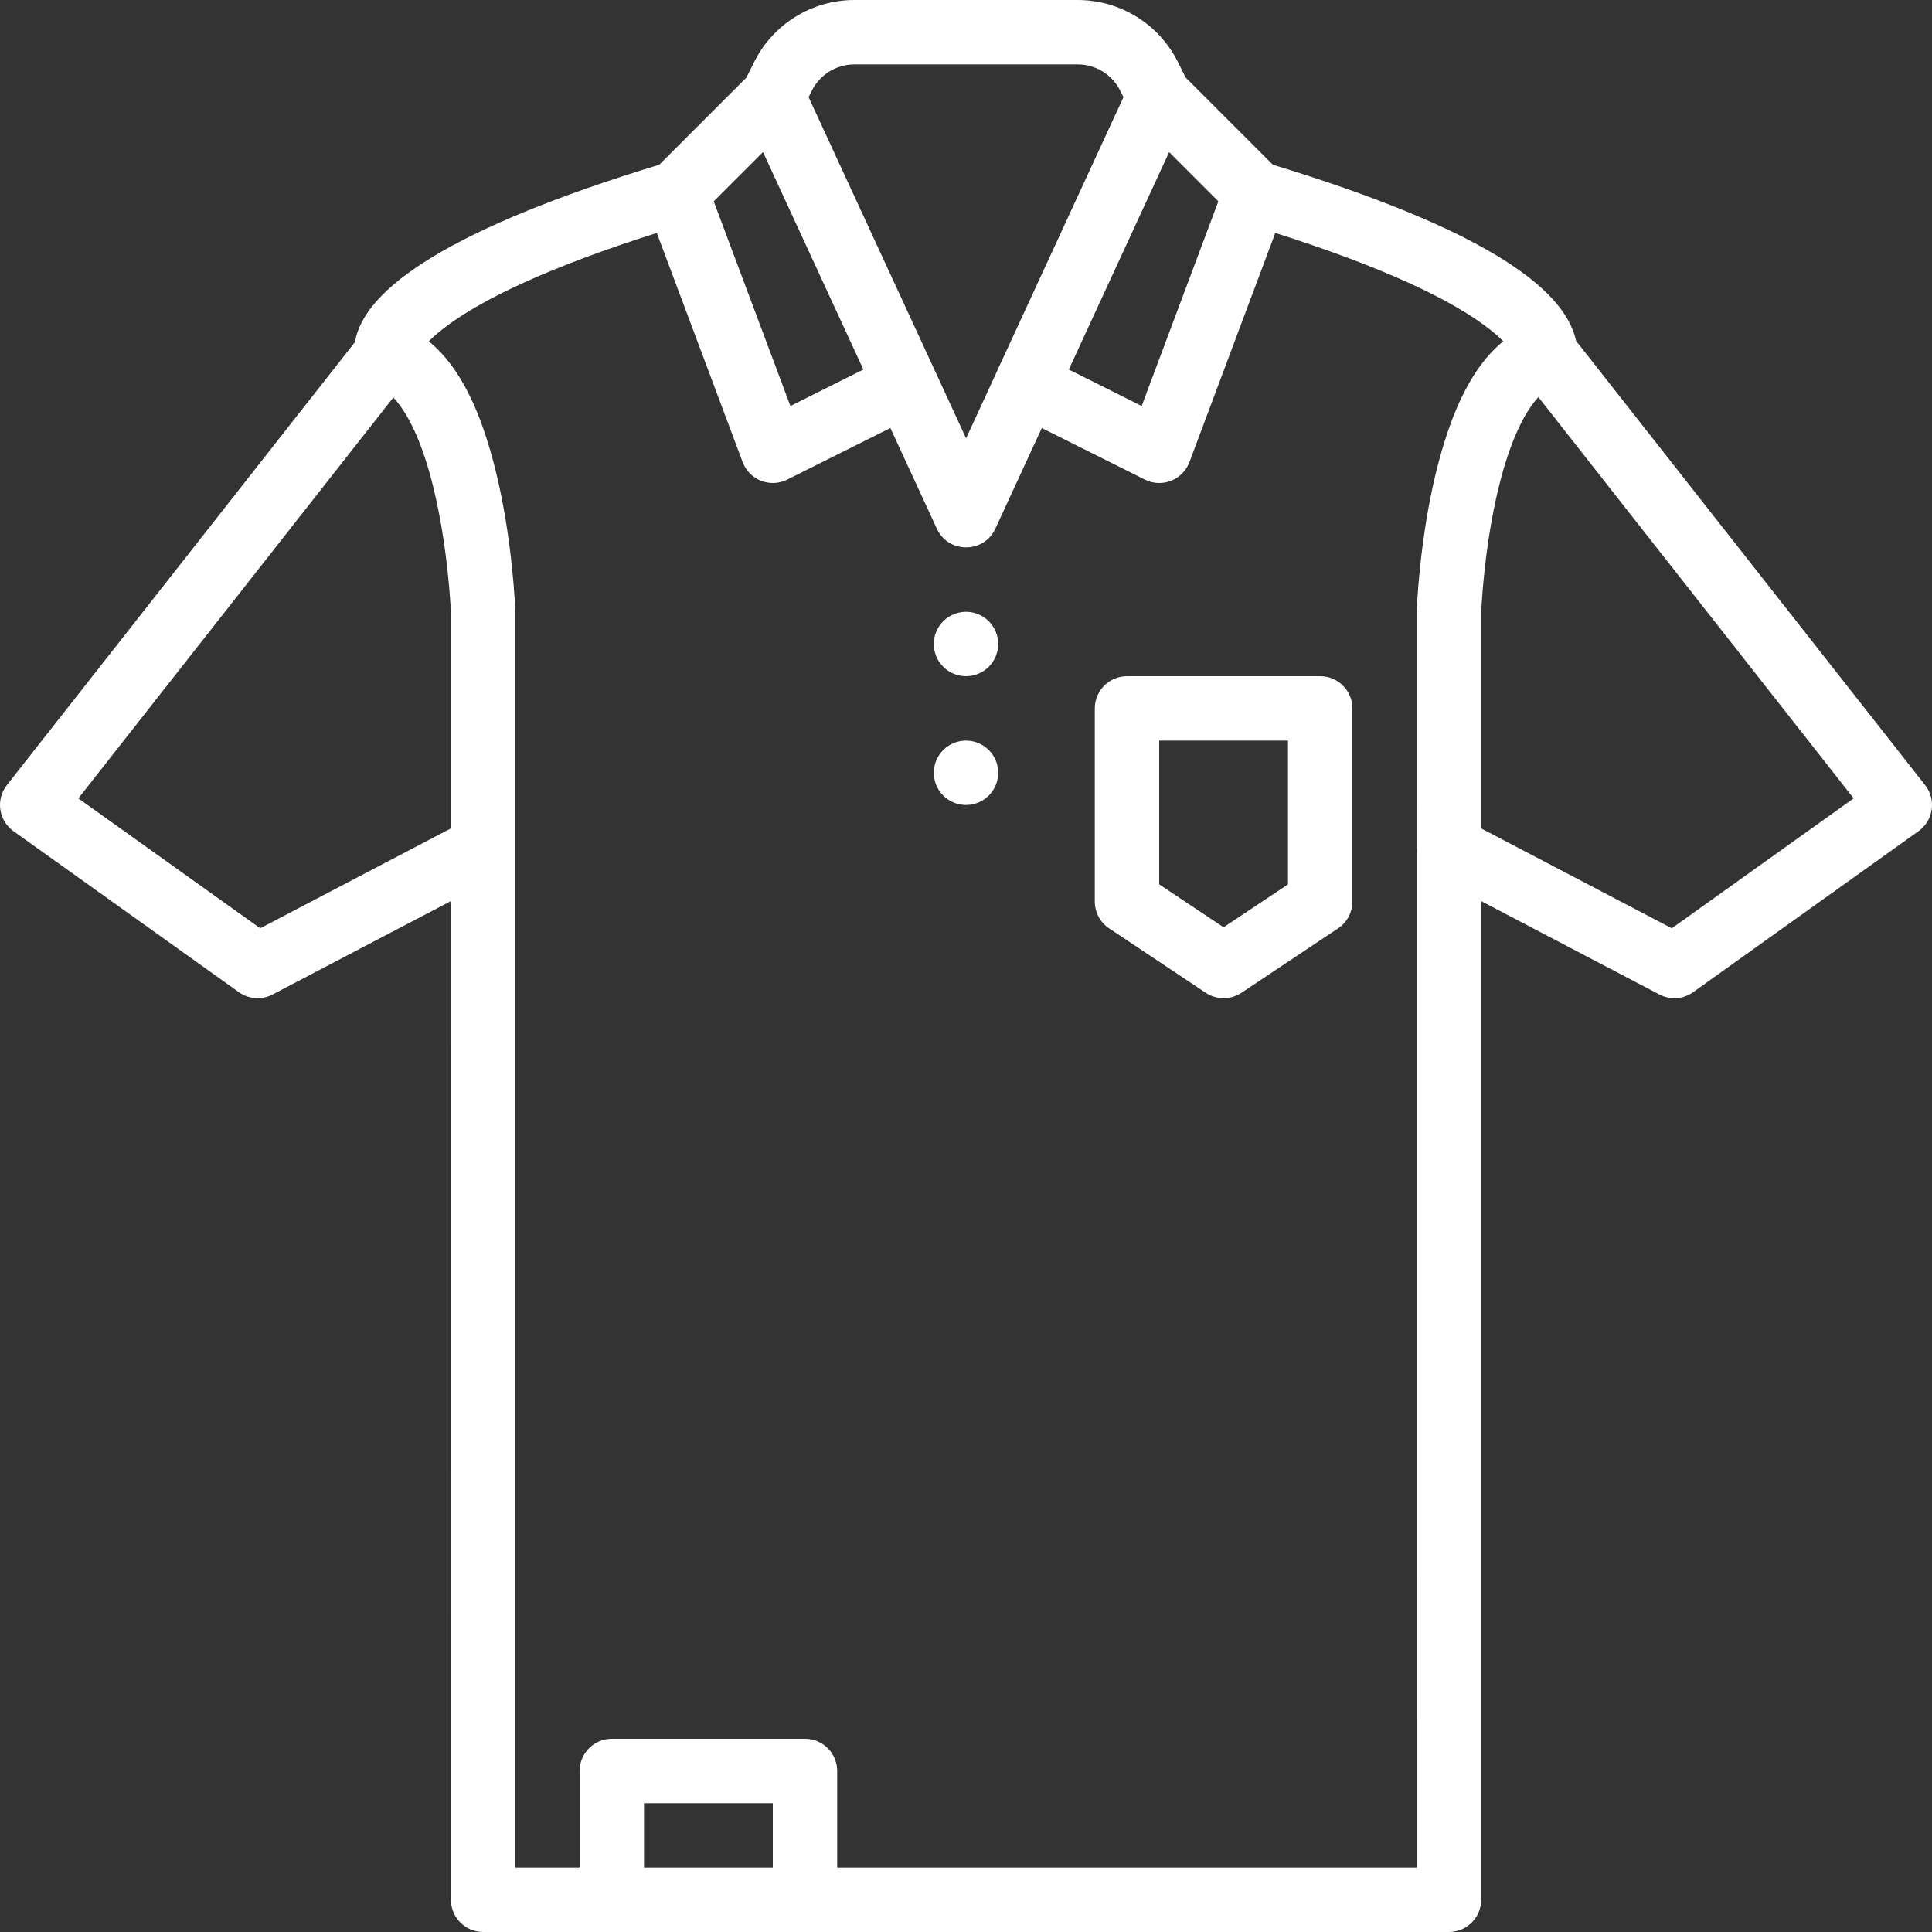
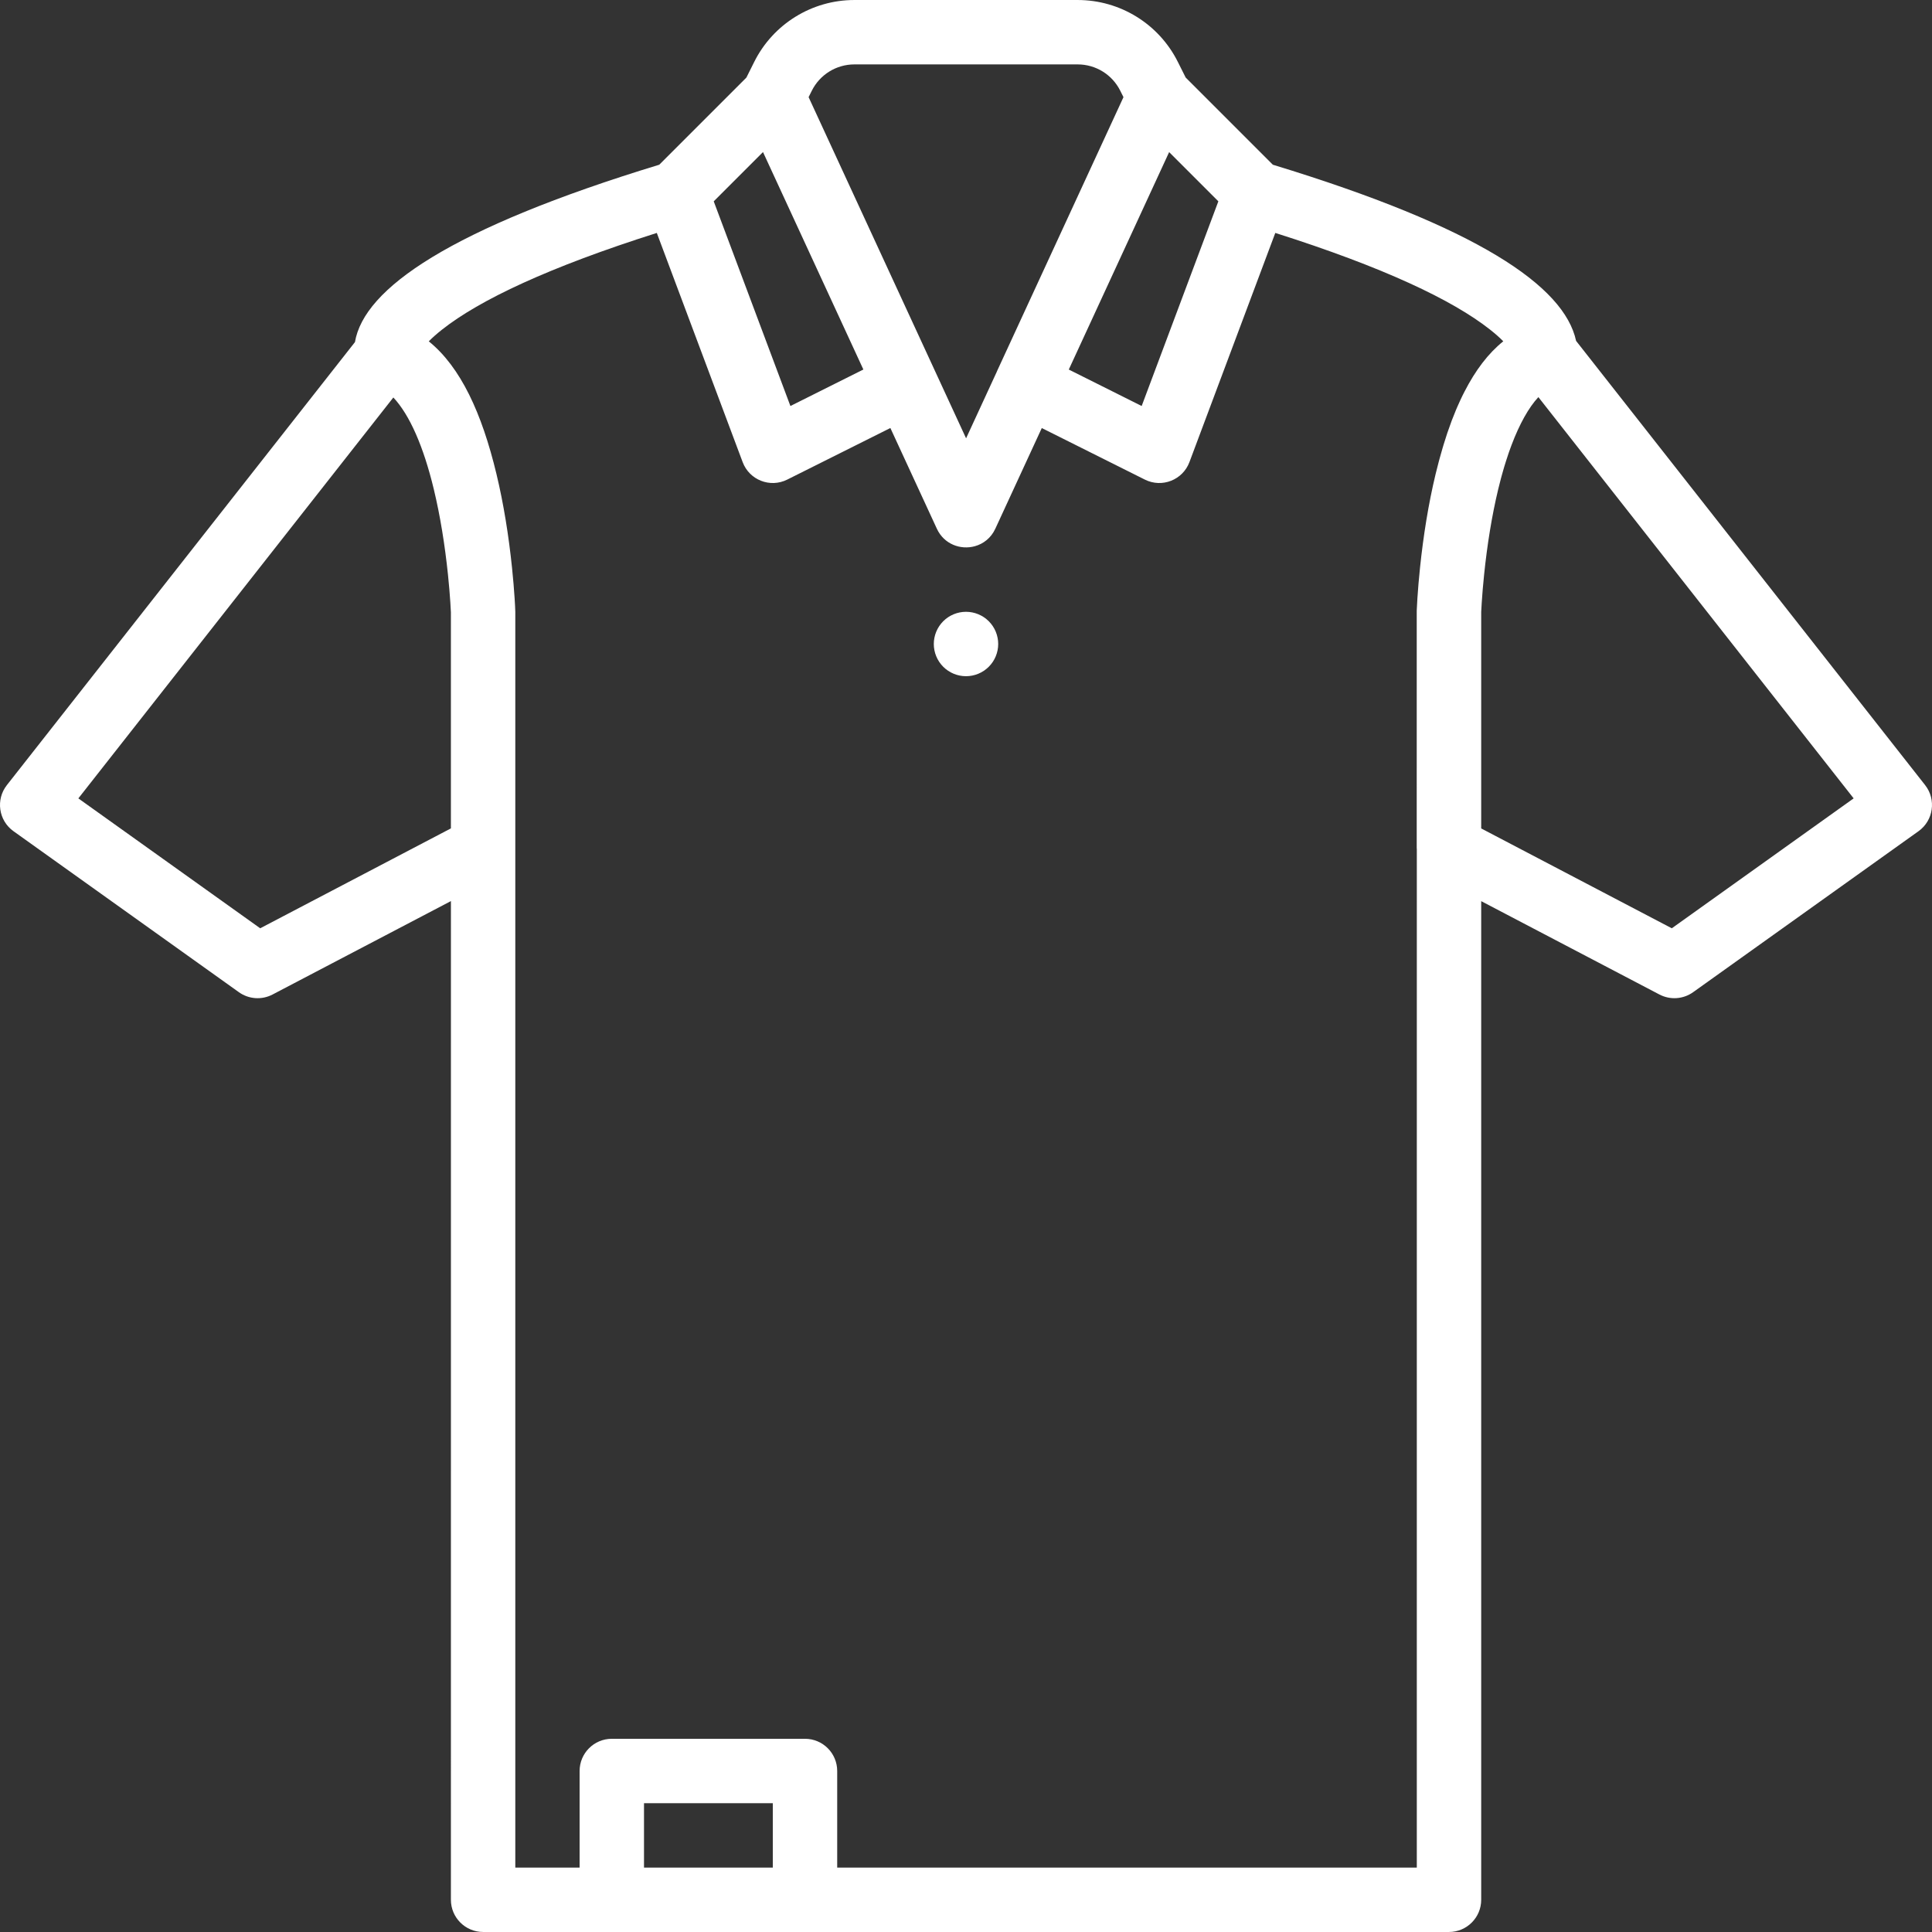
<svg xmlns="http://www.w3.org/2000/svg" width="1080" zoomAndPan="magnify" viewBox="0 0 810 810" height="1080" preserveAspectRatio="xMidYMid meet" version="1.0">
  <rect x="0" y="0" width="810" height="810" fill="#333333" stroke="none" />
  <path fill="#ffffff" d="M 418.5 270 C 418.5 270.887 418.414 271.762 418.238 272.633 C 418.066 273.5 417.812 274.348 417.473 275.164 C 417.133 275.984 416.715 276.762 416.223 277.5 C 415.73 278.234 415.172 278.918 414.547 279.543 C 413.918 280.172 413.238 280.73 412.5 281.223 C 411.762 281.715 410.984 282.133 410.164 282.469 C 409.348 282.809 408.504 283.066 407.633 283.238 C 406.766 283.41 405.887 283.5 405 283.5 C 404.113 283.5 403.234 283.41 402.367 283.238 C 401.496 283.066 400.652 282.809 399.836 282.469 C 399.016 282.133 398.238 281.715 397.5 281.223 C 396.762 280.73 396.082 280.172 395.453 279.543 C 394.828 278.918 394.27 278.234 393.777 277.5 C 393.285 276.762 392.867 275.984 392.527 275.164 C 392.188 274.348 391.934 273.5 391.762 272.633 C 391.586 271.762 391.5 270.887 391.5 270 C 391.5 269.113 391.586 268.234 391.762 267.367 C 391.934 266.496 392.188 265.652 392.527 264.832 C 392.867 264.016 393.285 263.234 393.777 262.5 C 394.27 261.762 394.828 261.082 395.453 260.453 C 396.082 259.828 396.762 259.266 397.5 258.773 C 398.238 258.281 399.016 257.867 399.836 257.527 C 400.652 257.188 401.496 256.934 402.367 256.758 C 403.234 256.586 404.113 256.5 405 256.5 C 405.887 256.5 406.766 256.586 407.633 256.758 C 408.504 256.934 409.348 257.188 410.164 257.527 C 410.984 257.867 411.762 258.281 412.5 258.773 C 413.238 259.266 413.918 259.828 414.547 260.453 C 415.172 261.082 415.73 261.762 416.223 262.5 C 416.715 263.234 417.133 264.016 417.473 264.832 C 417.812 265.652 418.066 266.496 418.238 267.367 C 418.414 268.234 418.5 269.113 418.5 270 Z M 418.5 270 " fill-opacity="1" fill-rule="nonzero" />
-   <path fill="#ffffff" d="M 418.5 323.996 C 418.5 324.883 418.414 325.762 418.238 326.633 C 418.066 327.5 417.812 328.344 417.473 329.164 C 417.133 329.984 416.715 330.762 416.223 331.496 C 415.73 332.234 415.172 332.918 414.547 333.543 C 413.918 334.172 413.238 334.73 412.5 335.223 C 411.762 335.715 410.984 336.129 410.164 336.469 C 409.348 336.809 408.504 337.066 407.633 337.238 C 406.766 337.41 405.887 337.496 405 337.496 C 404.113 337.496 403.234 337.41 402.367 337.238 C 401.496 337.066 400.652 336.809 399.836 336.469 C 399.016 336.129 398.238 335.715 397.5 335.223 C 396.762 334.73 396.082 334.172 395.453 333.543 C 394.828 332.918 394.27 332.234 393.777 331.496 C 393.285 330.762 392.867 329.984 392.527 329.164 C 392.188 328.344 391.934 327.5 391.762 326.633 C 391.586 325.762 391.5 324.883 391.5 323.996 C 391.5 323.113 391.586 322.234 391.762 321.363 C 391.934 320.496 392.188 319.652 392.527 318.832 C 392.867 318.012 393.285 317.234 393.777 316.496 C 394.27 315.762 394.828 315.078 395.453 314.453 C 396.082 313.824 396.762 313.266 397.5 312.773 C 398.238 312.281 399.016 311.863 399.836 311.527 C 400.652 311.188 401.496 310.93 402.367 310.758 C 403.234 310.586 404.113 310.5 405 310.5 C 405.887 310.5 406.766 310.586 407.633 310.758 C 408.504 310.93 409.348 311.188 410.164 311.527 C 410.984 311.863 411.762 312.281 412.5 312.773 C 413.238 313.266 413.918 313.824 414.547 314.453 C 415.172 315.078 415.73 315.762 416.223 316.496 C 416.715 317.234 417.133 318.012 417.473 318.832 C 417.812 319.652 418.066 320.496 418.238 321.363 C 418.414 322.234 418.5 323.113 418.5 323.996 Z M 418.5 323.996 " fill-opacity="1" fill-rule="nonzero" />
  <path fill="#ffffff" d="M 807.113 329.156 L 660.785 142.922 C 655.828 119.844 619.301 95.164 533.652 69.062 L 497.098 32.508 L 493.809 25.941 C 485.875 10.051 469.617 0.004 451.836 0.004 L 358.188 0.004 C 340.395 0.004 324.133 10.066 316.191 25.988 L 312.93 32.523 L 276.391 69.062 C 188.805 95.758 152.59 120.961 148.816 143.426 L 2.887 329.156 C -1.871 335.211 -0.609 344.008 5.652 348.484 L 100.152 415.98 C 104.297 418.941 109.754 419.32 114.262 416.957 L 189.051 377.785 L 189.043 796.492 C 189.043 803.949 195.09 809.992 202.543 809.992 L 256.422 809.992 C 256.449 809.992 256.477 809.996 256.504 809.996 L 337.5 809.996 C 337.527 809.996 337.555 809.992 337.582 809.992 L 607.5 809.992 C 614.957 809.992 621 803.949 621 796.492 L 621 377.809 L 695.738 416.957 C 700.246 419.316 705.703 418.941 709.848 415.98 L 804.348 348.484 C 810.609 344.008 811.871 335.211 807.113 329.156 Z M 319.891 63.75 L 361.973 154.922 L 331.383 170.223 L 299.234 84.41 Z M 490.168 63.773 L 510.801 84.406 L 478.652 170.219 L 448.094 154.934 Z M 358.188 27.004 L 451.836 27.004 C 459.387 27.004 466.289 31.27 469.66 38.016 L 471.02 40.73 L 418.062 155.484 C 418 155.617 417.957 155.754 417.898 155.891 L 405.035 183.77 L 339.012 40.723 L 340.352 38.043 C 343.723 31.277 350.629 27.004 358.188 27.004 Z M 189.039 347.309 L 109.09 389.188 L 32.848 334.727 L 164.914 166.645 C 171.75 173.945 177.555 187.191 181.859 205.047 C 184.586 216.352 186.527 228.582 187.805 240.832 C 188.25 245.133 188.582 249.117 188.816 252.684 C 188.938 254.59 189.008 255.973 189.043 256.758 L 189.043 347.309 Z M 324 782.992 L 270.004 782.992 L 270.004 755.996 L 324 755.996 Z M 351 782.992 L 351 742.496 C 351 735.043 344.957 728.996 337.5 728.996 L 256.504 728.996 C 249.047 728.996 243.004 735.043 243.004 742.496 L 243.004 782.992 L 216.043 782.992 L 216.043 256.496 C 216 255.039 215.918 253.309 215.762 250.93 C 215.512 247.027 215.152 242.691 214.668 238.027 C 213.281 224.668 211.164 211.289 208.133 198.688 C 202.012 173.215 193.137 153.906 179.77 143.105 C 181.238 141.613 183.074 139.969 185.332 138.188 C 201.082 125.754 230.145 112.008 275.367 97.66 L 311.363 193.742 C 314.176 201.25 322.871 204.664 330.043 201.078 L 373.293 179.449 L 392.777 221.656 C 395.793 228.195 402.734 230.645 408.691 229.008 C 412.266 228.027 415.488 225.578 417.301 221.652 L 436.773 179.461 L 479.996 201.078 C 487.168 204.664 495.863 201.246 498.676 193.738 L 534.672 97.656 C 579.895 112.008 608.965 125.754 624.711 138.188 C 626.961 139.961 628.793 141.602 630.258 143.086 C 623.934 148.156 618.566 155.281 614.008 164.18 C 613.715 164.746 613.426 165.305 613.141 165.887 C 612.84 166.504 612.543 167.137 612.246 167.773 C 611.836 168.652 611.434 169.551 611.039 170.457 C 610.832 170.934 610.625 171.41 610.418 171.895 C 609.84 173.273 609.273 174.684 608.727 176.129 C 608.703 176.195 608.672 176.262 608.648 176.328 C 608.027 177.977 607.426 179.664 606.844 181.391 C 606.781 181.574 606.723 181.762 606.66 181.945 C 606.172 183.406 605.699 184.898 605.238 186.418 C 605.102 186.867 604.965 187.316 604.832 187.773 C 604.453 189.051 604.082 190.352 603.723 191.672 C 603.57 192.223 603.418 192.773 603.266 193.332 C 602.918 194.66 602.574 196.008 602.238 197.367 C 602.125 197.824 602.008 198.258 601.895 198.715 C 598.863 211.309 596.738 224.676 595.348 238.031 C 594.859 242.691 594.5 247.023 594.246 250.926 C 594.09 253.301 594.008 255.031 593.973 256.016 L 593.965 355.477 C 593.965 355.688 593.996 355.895 594.008 356.102 L 594 782.992 Z M 700.91 389.188 L 621 347.328 L 621 256.5 C 621.016 256.25 621.086 254.777 621.223 252.672 C 621.453 249.105 621.781 245.113 622.23 240.809 C 623.5 228.551 625.438 216.309 628.16 204.996 C 628.5 203.582 628.852 202.203 629.211 200.852 C 629.301 200.512 629.391 200.18 629.48 199.844 C 629.734 198.906 629.996 197.984 630.258 197.074 C 630.395 196.602 630.531 196.117 630.672 195.652 C 630.906 194.871 631.145 194.121 631.383 193.363 C 631.727 192.277 632.078 191.211 632.434 190.168 C 632.535 189.875 632.637 189.578 632.738 189.285 C 633.031 188.461 633.32 187.648 633.621 186.855 C 633.656 186.762 633.691 186.672 633.723 186.582 C 637.086 177.699 640.906 170.875 644.973 166.492 L 777.152 334.723 Z M 700.91 389.188 " fill-opacity="1" fill-rule="nonzero" />
-   <path fill="#ffffff" d="M 553.5 283.5 L 472.5 283.5 C 465.043 283.5 459 289.543 459 296.996 L 459 377.996 C 459 382.512 461.258 386.727 465.012 389.23 L 505.512 416.23 C 510.047 419.254 515.953 419.254 520.488 416.23 L 560.988 389.23 C 564.742 386.727 567 382.512 567 377.996 L 567 296.996 C 567 289.543 560.953 283.5 553.5 283.5 Z M 540 370.773 L 513 388.773 L 486 370.773 L 486 310.496 L 539.996 310.496 L 539.996 370.773 Z M 540 370.773 " fill-opacity="1" fill-rule="nonzero" />
</svg>